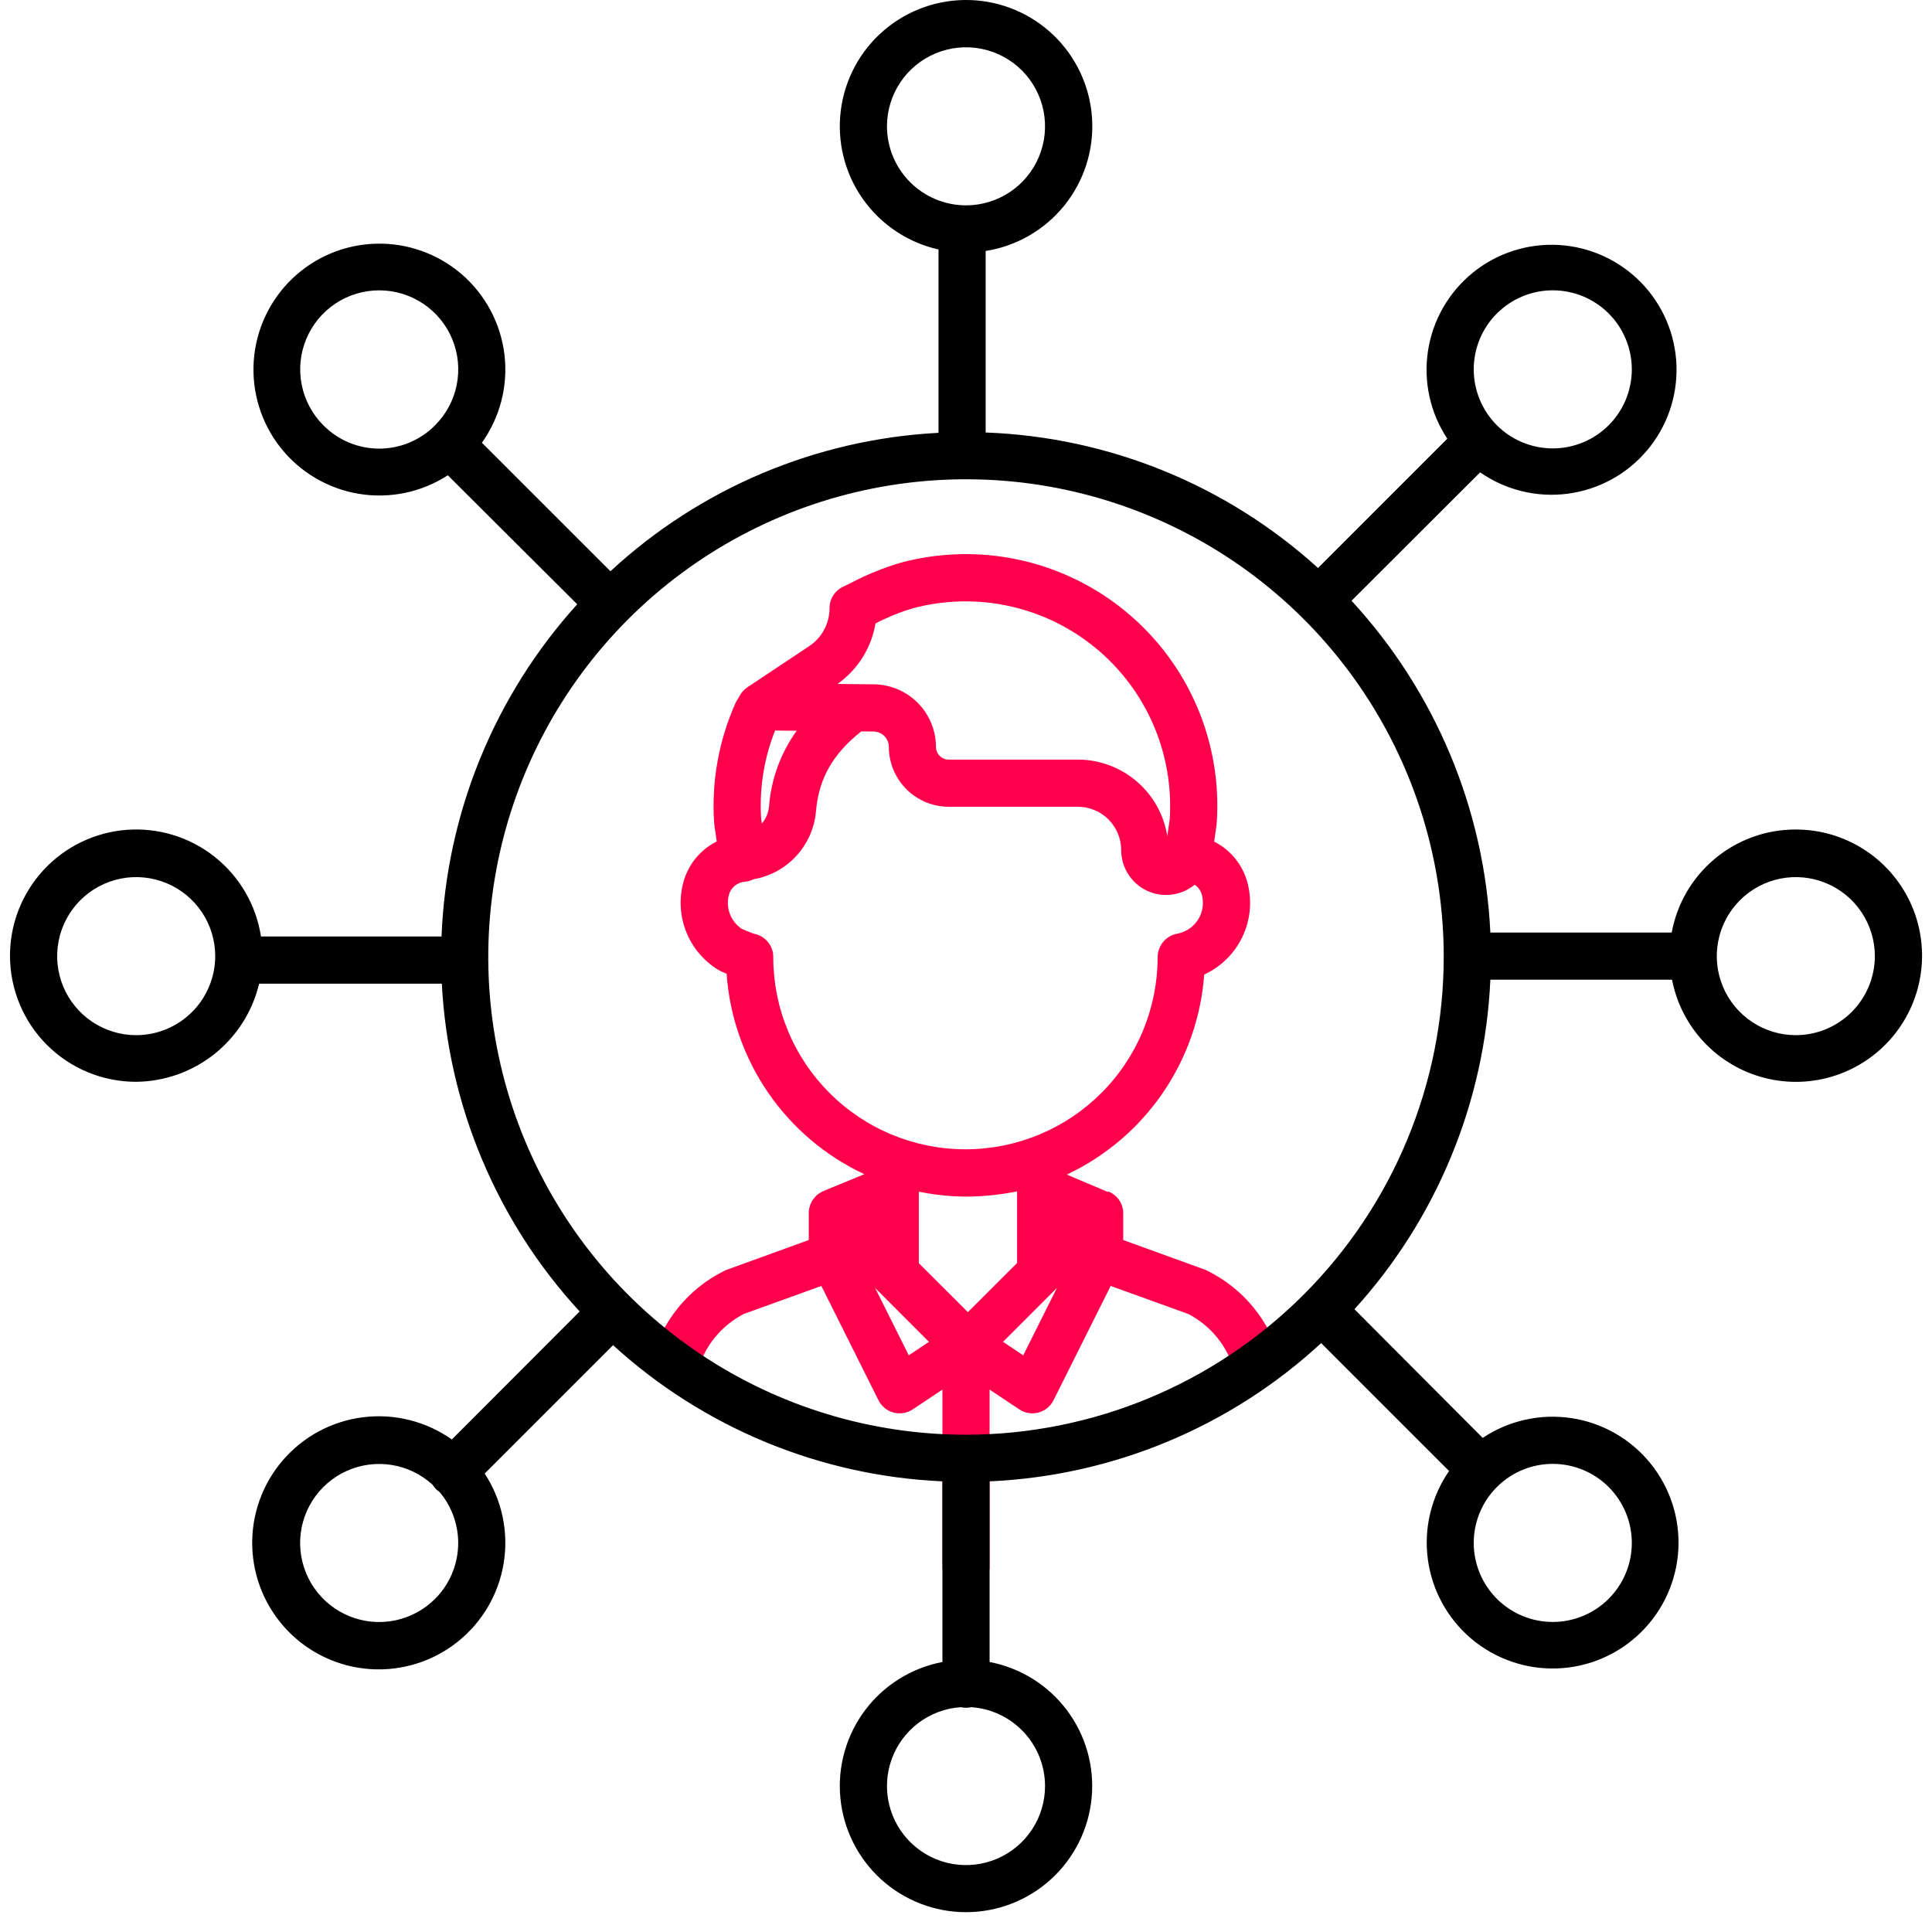
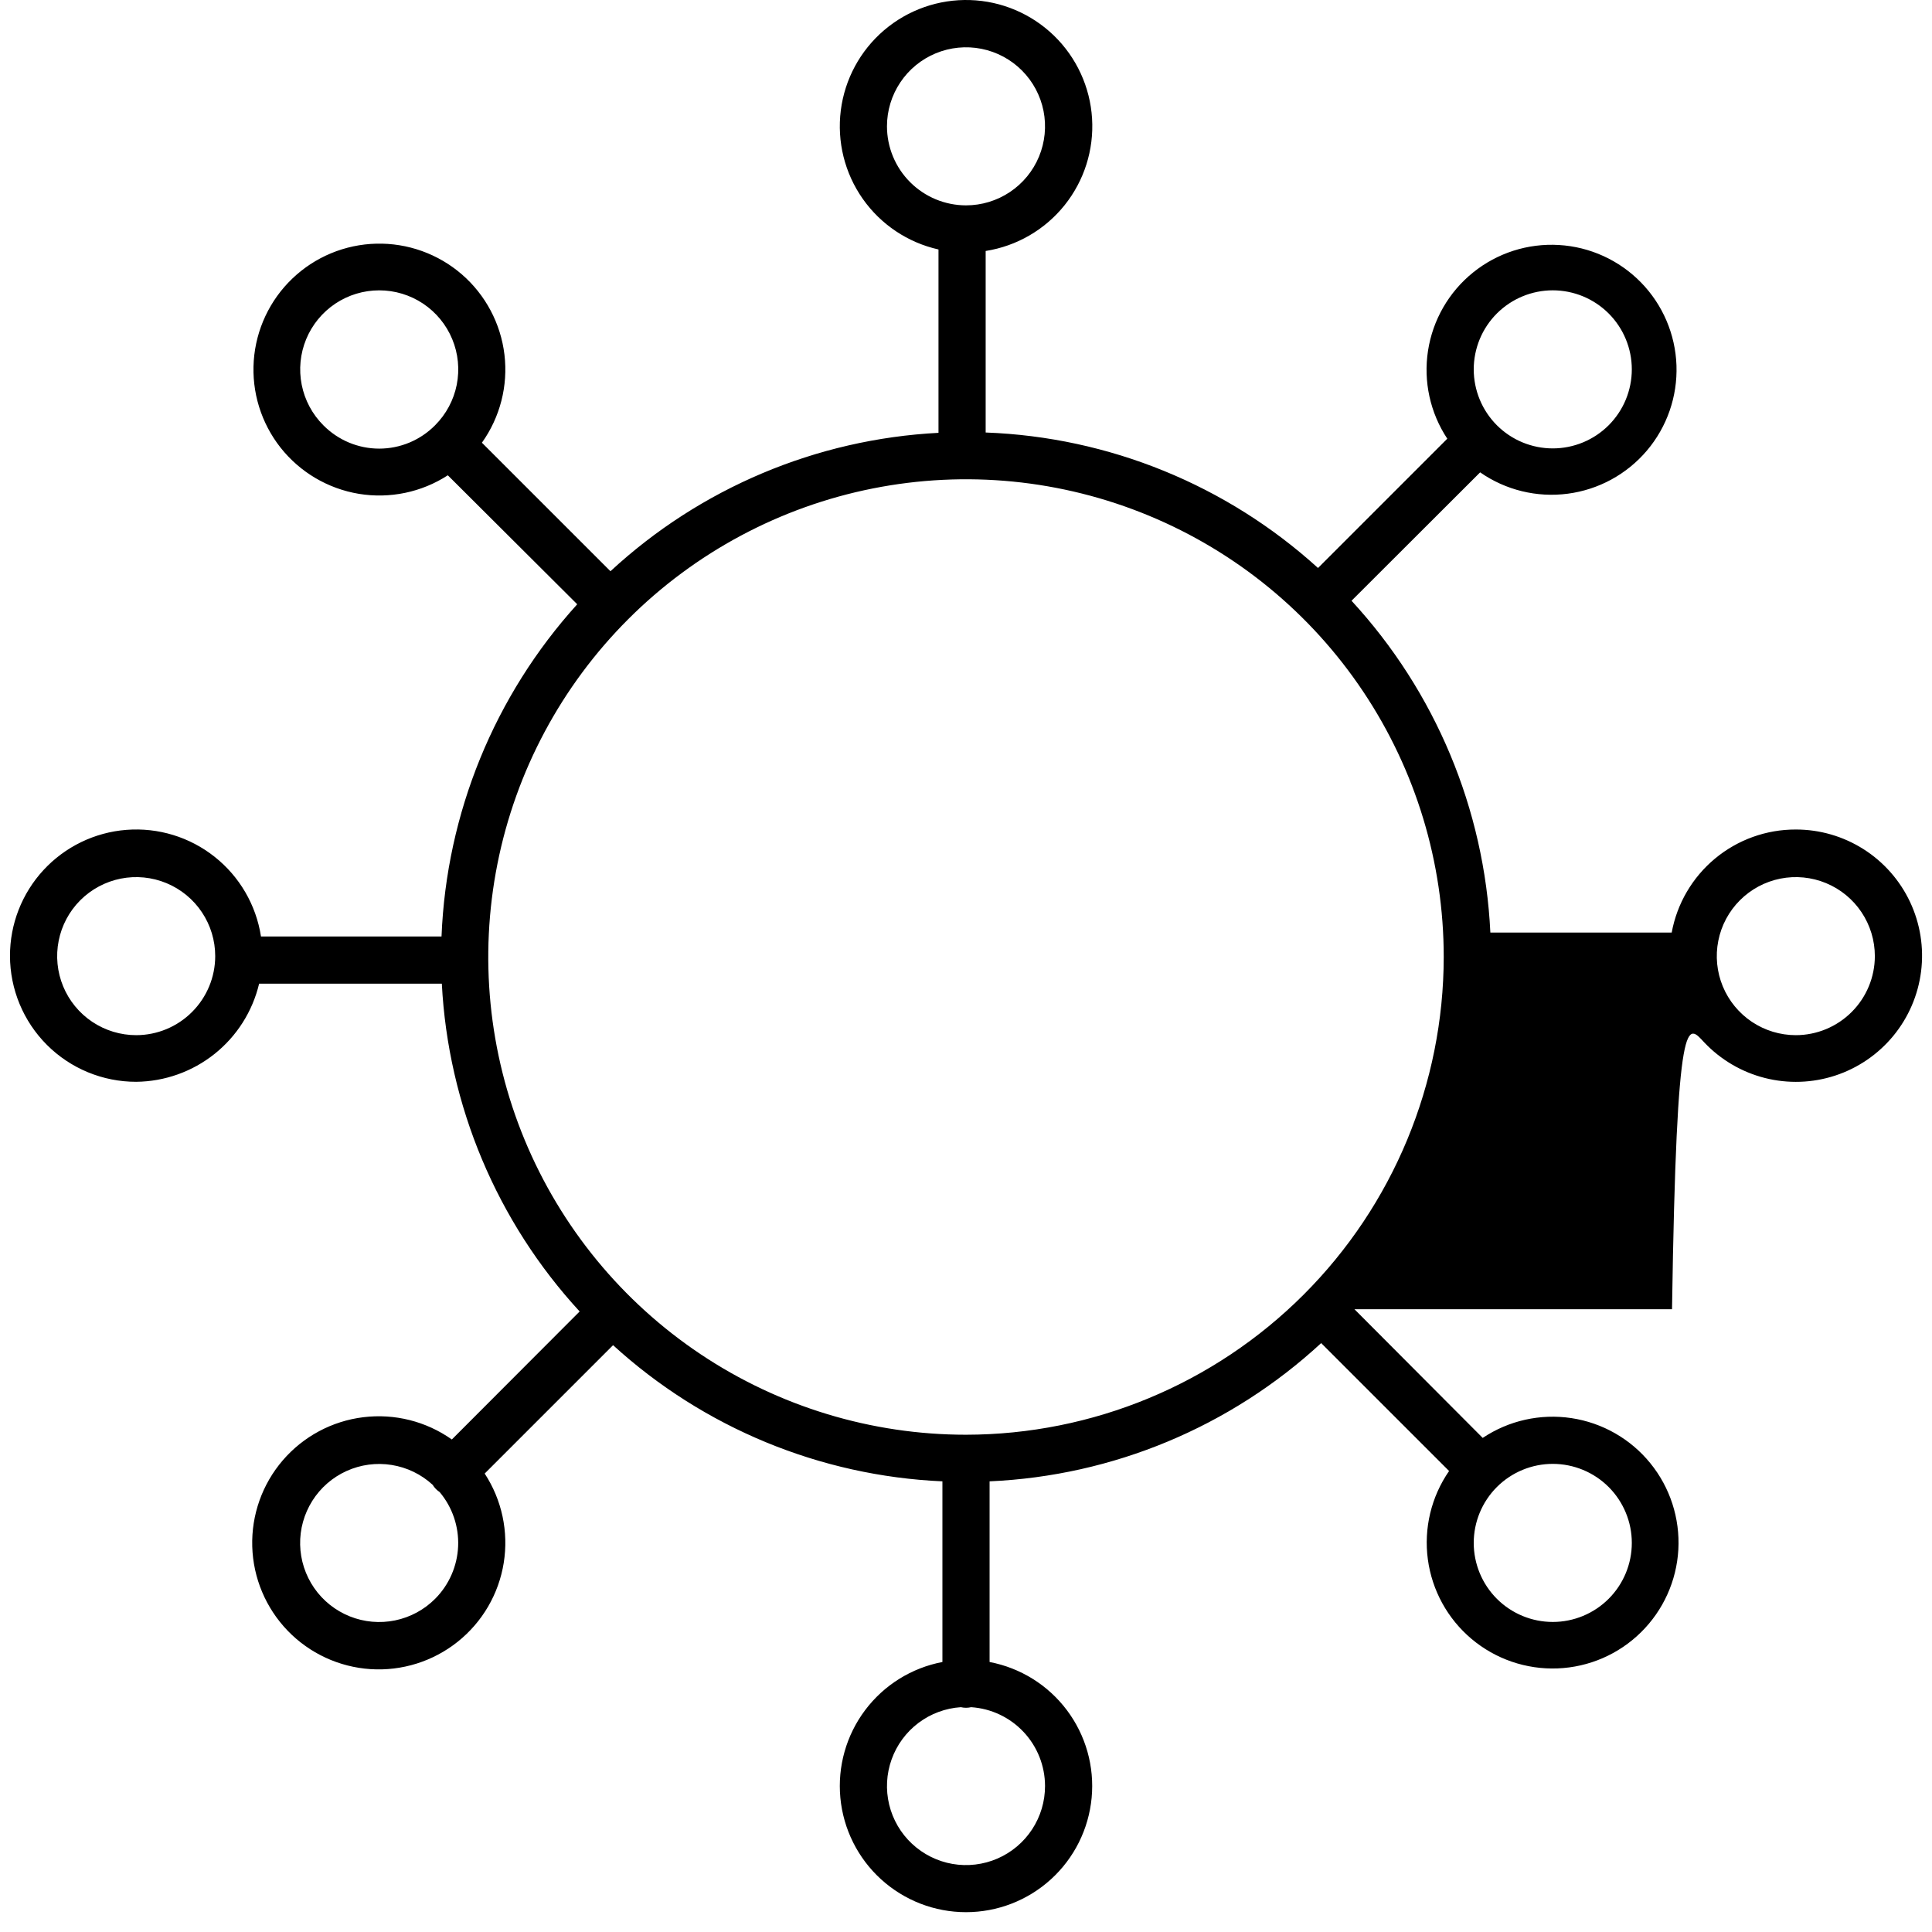
<svg xmlns="http://www.w3.org/2000/svg" width="96" height="96" viewBox="0 0 96 96" fill="none">
-   <path d="M40.188 60.26V61.616L36.073 63.109C36.034 63.124 35.995 63.143 35.958 63.163C35.09 63.598 34.324 64.212 33.71 64.963C33.096 65.715 32.648 66.588 32.395 67.525L34.66 68.137C34.825 67.529 35.115 66.962 35.511 66.472C35.906 65.981 36.4 65.579 36.959 65.289L40.813 63.898L43.653 69.58C43.727 69.729 43.832 69.86 43.961 69.965C44.09 70.07 44.24 70.147 44.401 70.189C44.562 70.232 44.729 70.24 44.894 70.213C45.057 70.185 45.214 70.124 45.352 70.031L46.828 69.047V77.979H49.172V69.047L50.649 70.031C50.787 70.123 50.943 70.185 51.107 70.212C51.271 70.239 51.439 70.231 51.599 70.189C51.76 70.146 51.91 70.07 52.038 69.965C52.167 69.86 52.272 69.729 52.347 69.58L55.188 63.898L59.041 65.289C59.6 65.579 60.093 65.982 60.488 66.472C60.884 66.962 61.173 67.53 61.338 68.138L63.601 67.525C63.346 66.588 62.897 65.715 62.282 64.963C61.667 64.211 60.9 63.598 60.031 63.163C59.998 63.143 59.963 63.124 59.927 63.109L55.812 61.616V60.26C55.808 60.03 55.734 59.806 55.601 59.618C55.468 59.43 55.283 59.285 55.067 59.203L55.054 59.229H55.049L53.01 58.364C54.927 57.462 56.57 56.066 57.769 54.319C58.969 52.573 59.682 50.538 59.836 48.425C60.662 48.045 61.331 47.389 61.726 46.569C62.122 45.75 62.22 44.818 62.004 43.934C61.896 43.481 61.69 43.057 61.401 42.692C61.112 42.326 60.747 42.029 60.331 41.819L60.448 40.995C60.452 40.967 60.455 40.938 60.457 40.909C60.597 38.923 60.261 36.931 59.475 35.101C58.689 33.271 57.478 31.655 55.941 30.388C54.404 29.121 52.587 28.24 50.641 27.817C48.694 27.395 46.675 27.445 44.752 27.961C43.899 28.214 43.073 28.55 42.286 28.963C42.153 29.028 42.02 29.093 41.886 29.157C41.687 29.252 41.519 29.402 41.401 29.589C41.283 29.776 41.22 29.993 41.22 30.214C41.221 30.589 41.128 30.959 40.951 31.291C40.773 31.622 40.516 31.904 40.203 32.111L37.144 34.145C36.998 34.242 36.875 34.37 36.785 34.521L36.604 34.826C36.58 34.865 36.559 34.906 36.541 34.947C35.708 36.819 35.345 38.865 35.486 40.909C35.488 40.939 35.491 40.968 35.496 40.998L35.615 41.812C35.196 42.021 34.829 42.319 34.538 42.685C34.248 43.051 34.041 43.476 33.933 43.931C33.737 44.731 33.799 45.572 34.11 46.334C34.42 47.096 34.965 47.741 35.664 48.175C35.804 48.258 35.952 48.327 36.105 48.384C36.254 50.504 36.967 52.545 38.17 54.296C39.373 56.048 41.023 57.446 42.948 58.345L40.955 59.165L40.959 59.175C40.957 59.175 40.933 59.176 40.931 59.177C40.715 59.265 40.529 59.414 40.397 59.607C40.264 59.799 40.192 60.026 40.188 60.26ZM50.539 62.758L48.093 65.199L45.656 62.767V59.212C46.449 59.376 47.257 59.459 48.066 59.459C48.897 59.45 49.725 59.362 50.539 59.199V62.758ZM45.156 67.345L43.482 63.996L46.16 66.675L45.156 67.345ZM50.844 67.345L49.84 66.675L52.519 63.996L50.844 67.345ZM43.502 30.979C44.096 30.669 44.719 30.417 45.36 30.225C46.92 29.809 48.556 29.77 50.133 30.112C51.71 30.454 53.184 31.166 54.431 32.191C55.678 33.215 56.663 34.522 57.305 36.002C57.947 37.483 58.227 39.096 58.123 40.706L58.002 41.547C57.836 40.489 57.298 39.525 56.484 38.828C55.671 38.131 54.636 37.746 53.565 37.744H47.144C47.061 37.745 46.978 37.729 46.901 37.697C46.824 37.665 46.754 37.619 46.695 37.56C46.636 37.502 46.589 37.432 46.557 37.355C46.525 37.278 46.509 37.196 46.508 37.112C46.506 36.294 46.181 35.508 45.605 34.927C45.028 34.345 44.246 34.013 43.428 34.003L41.613 33.986C42.111 33.634 42.535 33.188 42.859 32.672C43.183 32.155 43.402 31.58 43.502 30.979ZM38.514 36.299L39.588 36.31C38.791 37.417 38.314 38.722 38.211 40.083C38.181 40.392 38.057 40.686 37.855 40.923L37.823 40.704C37.721 39.202 37.957 37.697 38.514 36.299ZM38.423 47.549C38.423 47.273 38.325 47.006 38.148 46.795C37.971 46.584 37.725 46.443 37.453 46.395C37.299 46.34 36.99 46.214 36.861 46.157C36.594 45.979 36.389 45.724 36.273 45.425C36.157 45.127 36.136 44.8 36.212 44.489C36.257 44.304 36.36 44.139 36.505 44.018C36.65 43.896 36.831 43.824 37.02 43.812C37.167 43.798 37.31 43.757 37.441 43.69C38.262 43.549 39.013 43.139 39.575 42.524C40.137 41.909 40.479 41.125 40.547 40.295C40.693 38.677 41.371 37.477 42.795 36.342L43.406 36.348C43.607 36.35 43.8 36.431 43.943 36.574C44.085 36.717 44.165 36.911 44.166 37.112C44.167 37.902 44.481 38.658 45.039 39.216C45.598 39.774 46.355 40.088 47.144 40.088H53.565C54.134 40.09 54.68 40.317 55.082 40.72C55.484 41.123 55.71 41.669 55.711 42.238C55.711 42.661 55.831 43.075 56.057 43.433C56.284 43.79 56.607 44.076 56.989 44.257C57.372 44.437 57.798 44.506 58.218 44.454C58.638 44.401 59.034 44.231 59.361 43.962C59.547 44.083 59.678 44.272 59.727 44.488C59.757 44.61 59.772 44.736 59.772 44.861C59.773 45.227 59.645 45.581 59.41 45.861C59.175 46.142 58.849 46.331 58.489 46.395C58.217 46.447 57.971 46.592 57.795 46.806C57.618 47.02 57.522 47.289 57.522 47.566C57.521 48.82 57.273 50.062 56.792 51.22C56.311 52.378 55.607 53.431 54.719 54.317C53.832 55.203 52.778 55.905 51.619 56.384C50.46 56.863 49.218 57.109 47.964 57.108C46.71 57.107 45.468 56.859 44.31 56.378C43.152 55.897 42.1 55.193 41.214 54.305C40.328 53.418 39.625 52.364 39.147 51.205C38.667 50.046 38.422 48.804 38.423 47.55V47.549Z" fill="#FF004C" />
-   <path d="M89.233 41.218C87.768 41.214 86.348 41.724 85.221 42.66C84.094 43.595 83.331 44.897 83.066 46.338H74.055C73.762 40.203 71.32 34.367 67.157 29.851L73.547 23.471C74.815 24.354 76.368 24.733 77.9 24.532C79.433 24.332 80.836 23.567 81.835 22.388C82.834 21.209 83.357 19.699 83.303 18.154C83.248 16.61 82.62 15.141 81.54 14.035C80.46 12.929 79.007 12.265 77.464 12.174C75.921 12.082 74.399 12.569 73.196 13.54C71.993 14.51 71.195 15.894 70.958 17.422C70.721 18.949 71.062 20.51 71.915 21.799L65.491 28.223C60.953 24.101 55.103 21.716 48.977 21.491V12.471C50.52 12.228 51.916 11.419 52.895 10.201C53.872 8.983 54.361 7.445 54.264 5.886C54.168 4.327 53.493 2.86 52.373 1.772C51.252 0.684 49.766 0.053 48.205 0.003C46.644 -0.047 45.12 0.487 43.931 1.501C42.743 2.514 41.976 3.935 41.779 5.484C41.583 7.034 41.971 8.601 42.869 9.879C43.767 11.157 45.109 12.054 46.633 12.396V21.507C40.562 21.822 34.795 24.256 30.333 28.384L23.946 21.998C24.851 20.729 25.25 19.169 25.066 17.623C24.881 16.076 24.126 14.653 22.949 13.633C21.771 12.614 20.256 12.07 18.699 12.108C17.141 12.146 15.654 12.763 14.528 13.84C13.402 14.916 12.718 16.374 12.609 17.928C12.501 19.482 12.976 21.02 13.941 22.243C14.907 23.465 16.294 24.283 17.83 24.538C19.367 24.792 20.944 24.464 22.252 23.617L28.682 30.026C24.569 34.568 22.182 40.411 21.939 46.533H12.968C12.727 44.97 11.904 43.556 10.665 42.574C9.426 41.591 7.861 41.113 6.284 41.235C4.708 41.357 3.235 42.071 2.162 43.232C1.088 44.394 0.494 45.918 0.496 47.499C0.499 49.16 1.161 50.752 2.336 51.925C3.512 53.098 5.106 53.756 6.767 53.754C8.183 53.74 9.554 53.252 10.662 52.368C11.769 51.484 12.548 50.255 12.876 48.877H21.954C22.27 54.939 24.692 60.7 28.802 65.166L22.452 71.527C21.173 70.623 19.604 70.229 18.05 70.421C16.496 70.612 15.069 71.377 14.049 72.565C13.029 73.753 12.489 75.278 12.534 76.843C12.579 78.408 13.207 79.9 14.293 81.028C15.38 82.155 16.848 82.836 18.411 82.938C19.973 83.04 21.517 82.555 22.741 81.579C23.966 80.603 24.782 79.206 25.03 77.659C25.278 76.114 24.941 74.531 24.084 73.22L30.463 66.841C34.958 70.943 40.749 73.338 46.828 73.607V82.584C45.294 82.876 43.925 83.729 42.987 84.977C42.049 86.225 41.611 87.778 41.757 89.332C41.904 90.887 42.625 92.331 43.779 93.381C44.934 94.432 46.439 95.015 48 95.015C49.561 95.015 51.066 94.432 52.221 93.381C53.375 92.331 54.096 90.887 54.243 89.332C54.39 87.778 53.951 86.225 53.013 84.977C52.075 83.729 50.706 82.876 49.172 82.584V73.607C55.303 73.335 61.14 70.902 65.648 66.738L72.004 73.093C71.118 74.374 70.742 75.939 70.949 77.483C71.156 79.026 71.931 80.437 73.123 81.439C74.315 82.441 75.837 82.963 77.394 82.902C78.95 82.842 80.427 82.203 81.537 81.11C82.647 80.018 83.31 78.551 83.396 76.996C83.481 75.442 82.984 73.91 82.001 72.703C81.019 71.495 79.62 70.697 78.081 70.465C76.541 70.233 74.97 70.584 73.675 71.449L67.302 65.055C71.392 60.551 73.781 54.76 74.055 48.682H83.082C83.309 49.849 83.862 50.928 84.679 51.792C85.495 52.656 86.54 53.271 87.693 53.564C88.845 53.856 90.057 53.816 91.187 53.446C92.317 53.076 93.318 52.392 94.075 51.475C94.831 50.557 95.311 49.444 95.458 48.264C95.605 47.084 95.414 45.887 94.907 44.812C94.399 43.736 93.597 42.828 92.592 42.191C91.588 41.555 90.423 41.217 89.234 41.218H89.233ZM74.379 15.576C74.744 15.212 75.177 14.922 75.654 14.725C76.13 14.528 76.641 14.426 77.157 14.426C77.672 14.426 78.183 14.528 78.66 14.725C79.136 14.922 79.569 15.212 79.934 15.576C80.298 15.941 80.588 16.374 80.785 16.851C80.982 17.327 81.084 17.838 81.084 18.354C81.084 18.869 80.982 19.38 80.785 19.857C80.588 20.333 80.298 20.766 79.934 21.131C79.569 21.495 79.136 21.785 78.659 21.982C78.183 22.179 77.672 22.281 77.156 22.281C76.641 22.281 76.13 22.179 75.653 21.982C75.177 21.785 74.744 21.495 74.379 21.131C74.015 20.766 73.725 20.333 73.528 19.856C73.331 19.38 73.229 18.869 73.229 18.353C73.229 17.838 73.331 17.327 73.528 16.85C73.725 16.374 74.015 15.941 74.379 15.576ZM44.073 6.277C44.073 5.5 44.303 4.741 44.735 4.095C45.166 3.449 45.78 2.946 46.497 2.649C47.215 2.352 48.005 2.274 48.766 2.425C49.528 2.577 50.228 2.951 50.777 3.5C51.326 4.049 51.7 4.749 51.852 5.511C52.003 6.273 51.925 7.062 51.628 7.78C51.331 8.497 50.828 9.111 50.182 9.542C49.536 9.974 48.777 10.204 48 10.204C46.959 10.203 45.961 9.789 45.224 9.052C44.488 8.316 44.074 7.318 44.073 6.277ZM16.066 21.131C15.517 20.581 15.143 19.882 14.992 19.12C14.84 18.358 14.918 17.568 15.215 16.851C15.512 16.133 16.016 15.52 16.661 15.088C17.307 14.657 18.067 14.427 18.843 14.427C19.62 14.427 20.379 14.657 21.025 15.088C21.671 15.52 22.174 16.133 22.471 16.851C22.769 17.568 22.846 18.358 22.695 19.12C22.543 19.882 22.169 20.581 21.62 21.131C21.257 21.498 20.825 21.79 20.348 21.99C19.872 22.189 19.36 22.292 18.843 22.292C18.327 22.292 17.815 22.189 17.338 21.99C16.862 21.79 16.429 21.498 16.066 21.131ZM6.767 51.437C5.99 51.437 5.231 51.206 4.585 50.775C3.939 50.343 3.436 49.73 3.139 49.013C2.842 48.295 2.764 47.505 2.916 46.744C3.067 45.982 3.441 45.282 3.99 44.733C4.54 44.184 5.239 43.81 6.001 43.658C6.763 43.507 7.552 43.585 8.27 43.882C8.987 44.179 9.601 44.682 10.032 45.328C10.464 45.974 10.694 46.733 10.694 47.51C10.693 48.551 10.279 49.549 9.542 50.285C8.806 51.022 7.808 51.436 6.767 51.437ZM21.621 79.444C21.077 79.989 20.385 80.362 19.631 80.517C18.877 80.672 18.094 80.602 17.38 80.316C16.665 80.029 16.05 79.54 15.612 78.907C15.174 78.274 14.931 77.526 14.914 76.757C14.897 75.987 15.107 75.23 15.517 74.578C15.927 73.927 16.519 73.41 17.22 73.093C17.922 72.775 18.701 72.671 19.461 72.793C20.221 72.914 20.929 73.257 21.496 73.777C21.542 73.854 21.598 73.924 21.66 73.988C21.717 74.045 21.779 74.096 21.846 74.14C22.478 74.892 22.806 75.854 22.764 76.835C22.722 77.817 22.314 78.748 21.621 79.444ZM51.927 88.744C51.928 89.51 51.705 90.259 51.285 90.9C50.865 91.541 50.267 92.045 49.565 92.35C48.862 92.655 48.085 92.748 47.331 92.618C46.576 92.487 45.876 92.138 45.316 91.615C44.757 91.092 44.363 90.416 44.183 89.671C44.003 88.927 44.045 88.146 44.303 87.425C44.561 86.704 45.024 86.073 45.636 85.612C46.248 85.151 46.981 84.879 47.745 84.829C47.913 84.868 48.087 84.868 48.255 84.829C49.249 84.894 50.181 85.335 50.863 86.062C51.545 86.788 51.925 87.747 51.927 88.743V88.744ZM79.934 73.889C80.67 74.626 81.084 75.625 81.084 76.666C81.084 77.708 80.67 78.707 79.934 79.443C79.197 80.18 78.198 80.594 77.157 80.594C76.115 80.594 75.116 80.18 74.379 79.444C73.643 78.707 73.229 77.708 73.229 76.666C73.229 75.625 73.643 74.626 74.379 73.889C75.116 73.153 76.115 72.739 77.156 72.739C78.198 72.739 79.197 73.153 79.934 73.889ZM48 71.291C43.305 71.291 38.716 69.899 34.812 67.29C30.908 64.682 27.866 60.974 26.069 56.637C24.272 52.299 23.802 47.526 24.718 42.922C25.634 38.317 27.895 34.087 31.215 30.768C34.535 27.448 38.764 25.187 43.369 24.271C47.974 23.355 52.747 23.825 57.084 25.622C61.422 27.419 65.129 30.461 67.737 34.365C70.346 38.269 71.738 42.858 71.738 47.553C71.731 53.846 69.228 59.88 64.777 64.33C60.327 68.78 54.294 71.284 48 71.291ZM89.233 51.437C88.456 51.437 87.697 51.206 87.051 50.775C86.406 50.343 85.902 49.73 85.605 49.013C85.308 48.295 85.23 47.505 85.382 46.744C85.533 45.982 85.907 45.282 86.457 44.733C87.006 44.184 87.705 43.81 88.467 43.658C89.229 43.507 90.019 43.585 90.736 43.882C91.454 44.179 92.067 44.682 92.498 45.328C92.93 45.974 93.16 46.733 93.16 47.51C93.159 48.551 92.745 49.549 92.009 50.285C91.272 51.022 90.274 51.436 89.233 51.437Z" fill="black" />
+   <path d="M89.233 41.218C87.768 41.214 86.348 41.724 85.221 42.66C84.094 43.595 83.331 44.897 83.066 46.338H74.055C73.762 40.203 71.32 34.367 67.157 29.851L73.547 23.471C74.815 24.354 76.368 24.733 77.9 24.532C79.433 24.332 80.836 23.567 81.835 22.388C82.834 21.209 83.357 19.699 83.303 18.154C83.248 16.61 82.62 15.141 81.54 14.035C80.46 12.929 79.007 12.265 77.464 12.174C75.921 12.082 74.399 12.569 73.196 13.54C71.993 14.51 71.195 15.894 70.958 17.422C70.721 18.949 71.062 20.51 71.915 21.799L65.491 28.223C60.953 24.101 55.103 21.716 48.977 21.491V12.471C50.52 12.228 51.916 11.419 52.895 10.201C53.872 8.983 54.361 7.445 54.264 5.886C54.168 4.327 53.493 2.86 52.373 1.772C51.252 0.684 49.766 0.053 48.205 0.003C46.644 -0.047 45.12 0.487 43.931 1.501C42.743 2.514 41.976 3.935 41.779 5.484C41.583 7.034 41.971 8.601 42.869 9.879C43.767 11.157 45.109 12.054 46.633 12.396V21.507C40.562 21.822 34.795 24.256 30.333 28.384L23.946 21.998C24.851 20.729 25.25 19.169 25.066 17.623C24.881 16.076 24.126 14.653 22.949 13.633C21.771 12.614 20.256 12.07 18.699 12.108C17.141 12.146 15.654 12.763 14.528 13.84C13.402 14.916 12.718 16.374 12.609 17.928C12.501 19.482 12.976 21.02 13.941 22.243C14.907 23.465 16.294 24.283 17.83 24.538C19.367 24.792 20.944 24.464 22.252 23.617L28.682 30.026C24.569 34.568 22.182 40.411 21.939 46.533H12.968C12.727 44.97 11.904 43.556 10.665 42.574C9.426 41.591 7.861 41.113 6.284 41.235C4.708 41.357 3.235 42.071 2.162 43.232C1.088 44.394 0.494 45.918 0.496 47.499C0.499 49.16 1.161 50.752 2.336 51.925C3.512 53.098 5.106 53.756 6.767 53.754C8.183 53.74 9.554 53.252 10.662 52.368C11.769 51.484 12.548 50.255 12.876 48.877H21.954C22.27 54.939 24.692 60.7 28.802 65.166L22.452 71.527C21.173 70.623 19.604 70.229 18.05 70.421C16.496 70.612 15.069 71.377 14.049 72.565C13.029 73.753 12.489 75.278 12.534 76.843C12.579 78.408 13.207 79.9 14.293 81.028C15.38 82.155 16.848 82.836 18.411 82.938C19.973 83.04 21.517 82.555 22.741 81.579C23.966 80.603 24.782 79.206 25.03 77.659C25.278 76.114 24.941 74.531 24.084 73.22L30.463 66.841C34.958 70.943 40.749 73.338 46.828 73.607V82.584C45.294 82.876 43.925 83.729 42.987 84.977C42.049 86.225 41.611 87.778 41.757 89.332C41.904 90.887 42.625 92.331 43.779 93.381C44.934 94.432 46.439 95.015 48 95.015C49.561 95.015 51.066 94.432 52.221 93.381C53.375 92.331 54.096 90.887 54.243 89.332C54.39 87.778 53.951 86.225 53.013 84.977C52.075 83.729 50.706 82.876 49.172 82.584V73.607C55.303 73.335 61.14 70.902 65.648 66.738L72.004 73.093C71.118 74.374 70.742 75.939 70.949 77.483C71.156 79.026 71.931 80.437 73.123 81.439C74.315 82.441 75.837 82.963 77.394 82.902C78.95 82.842 80.427 82.203 81.537 81.11C82.647 80.018 83.31 78.551 83.396 76.996C83.481 75.442 82.984 73.91 82.001 72.703C81.019 71.495 79.62 70.697 78.081 70.465C76.541 70.233 74.97 70.584 73.675 71.449L67.302 65.055H83.082C83.309 49.849 83.862 50.928 84.679 51.792C85.495 52.656 86.54 53.271 87.693 53.564C88.845 53.856 90.057 53.816 91.187 53.446C92.317 53.076 93.318 52.392 94.075 51.475C94.831 50.557 95.311 49.444 95.458 48.264C95.605 47.084 95.414 45.887 94.907 44.812C94.399 43.736 93.597 42.828 92.592 42.191C91.588 41.555 90.423 41.217 89.234 41.218H89.233ZM74.379 15.576C74.744 15.212 75.177 14.922 75.654 14.725C76.13 14.528 76.641 14.426 77.157 14.426C77.672 14.426 78.183 14.528 78.66 14.725C79.136 14.922 79.569 15.212 79.934 15.576C80.298 15.941 80.588 16.374 80.785 16.851C80.982 17.327 81.084 17.838 81.084 18.354C81.084 18.869 80.982 19.38 80.785 19.857C80.588 20.333 80.298 20.766 79.934 21.131C79.569 21.495 79.136 21.785 78.659 21.982C78.183 22.179 77.672 22.281 77.156 22.281C76.641 22.281 76.13 22.179 75.653 21.982C75.177 21.785 74.744 21.495 74.379 21.131C74.015 20.766 73.725 20.333 73.528 19.856C73.331 19.38 73.229 18.869 73.229 18.353C73.229 17.838 73.331 17.327 73.528 16.85C73.725 16.374 74.015 15.941 74.379 15.576ZM44.073 6.277C44.073 5.5 44.303 4.741 44.735 4.095C45.166 3.449 45.78 2.946 46.497 2.649C47.215 2.352 48.005 2.274 48.766 2.425C49.528 2.577 50.228 2.951 50.777 3.5C51.326 4.049 51.7 4.749 51.852 5.511C52.003 6.273 51.925 7.062 51.628 7.78C51.331 8.497 50.828 9.111 50.182 9.542C49.536 9.974 48.777 10.204 48 10.204C46.959 10.203 45.961 9.789 45.224 9.052C44.488 8.316 44.074 7.318 44.073 6.277ZM16.066 21.131C15.517 20.581 15.143 19.882 14.992 19.12C14.84 18.358 14.918 17.568 15.215 16.851C15.512 16.133 16.016 15.52 16.661 15.088C17.307 14.657 18.067 14.427 18.843 14.427C19.62 14.427 20.379 14.657 21.025 15.088C21.671 15.52 22.174 16.133 22.471 16.851C22.769 17.568 22.846 18.358 22.695 19.12C22.543 19.882 22.169 20.581 21.62 21.131C21.257 21.498 20.825 21.79 20.348 21.99C19.872 22.189 19.36 22.292 18.843 22.292C18.327 22.292 17.815 22.189 17.338 21.99C16.862 21.79 16.429 21.498 16.066 21.131ZM6.767 51.437C5.99 51.437 5.231 51.206 4.585 50.775C3.939 50.343 3.436 49.73 3.139 49.013C2.842 48.295 2.764 47.505 2.916 46.744C3.067 45.982 3.441 45.282 3.99 44.733C4.54 44.184 5.239 43.81 6.001 43.658C6.763 43.507 7.552 43.585 8.27 43.882C8.987 44.179 9.601 44.682 10.032 45.328C10.464 45.974 10.694 46.733 10.694 47.51C10.693 48.551 10.279 49.549 9.542 50.285C8.806 51.022 7.808 51.436 6.767 51.437ZM21.621 79.444C21.077 79.989 20.385 80.362 19.631 80.517C18.877 80.672 18.094 80.602 17.38 80.316C16.665 80.029 16.05 79.54 15.612 78.907C15.174 78.274 14.931 77.526 14.914 76.757C14.897 75.987 15.107 75.23 15.517 74.578C15.927 73.927 16.519 73.41 17.22 73.093C17.922 72.775 18.701 72.671 19.461 72.793C20.221 72.914 20.929 73.257 21.496 73.777C21.542 73.854 21.598 73.924 21.66 73.988C21.717 74.045 21.779 74.096 21.846 74.14C22.478 74.892 22.806 75.854 22.764 76.835C22.722 77.817 22.314 78.748 21.621 79.444ZM51.927 88.744C51.928 89.51 51.705 90.259 51.285 90.9C50.865 91.541 50.267 92.045 49.565 92.35C48.862 92.655 48.085 92.748 47.331 92.618C46.576 92.487 45.876 92.138 45.316 91.615C44.757 91.092 44.363 90.416 44.183 89.671C44.003 88.927 44.045 88.146 44.303 87.425C44.561 86.704 45.024 86.073 45.636 85.612C46.248 85.151 46.981 84.879 47.745 84.829C47.913 84.868 48.087 84.868 48.255 84.829C49.249 84.894 50.181 85.335 50.863 86.062C51.545 86.788 51.925 87.747 51.927 88.743V88.744ZM79.934 73.889C80.67 74.626 81.084 75.625 81.084 76.666C81.084 77.708 80.67 78.707 79.934 79.443C79.197 80.18 78.198 80.594 77.157 80.594C76.115 80.594 75.116 80.18 74.379 79.444C73.643 78.707 73.229 77.708 73.229 76.666C73.229 75.625 73.643 74.626 74.379 73.889C75.116 73.153 76.115 72.739 77.156 72.739C78.198 72.739 79.197 73.153 79.934 73.889ZM48 71.291C43.305 71.291 38.716 69.899 34.812 67.29C30.908 64.682 27.866 60.974 26.069 56.637C24.272 52.299 23.802 47.526 24.718 42.922C25.634 38.317 27.895 34.087 31.215 30.768C34.535 27.448 38.764 25.187 43.369 24.271C47.974 23.355 52.747 23.825 57.084 25.622C61.422 27.419 65.129 30.461 67.737 34.365C70.346 38.269 71.738 42.858 71.738 47.553C71.731 53.846 69.228 59.88 64.777 64.33C60.327 68.78 54.294 71.284 48 71.291ZM89.233 51.437C88.456 51.437 87.697 51.206 87.051 50.775C86.406 50.343 85.902 49.73 85.605 49.013C85.308 48.295 85.23 47.505 85.382 46.744C85.533 45.982 85.907 45.282 86.457 44.733C87.006 44.184 87.705 43.81 88.467 43.658C89.229 43.507 90.019 43.585 90.736 43.882C91.454 44.179 92.067 44.682 92.498 45.328C92.93 45.974 93.16 46.733 93.16 47.51C93.159 48.551 92.745 49.549 92.009 50.285C91.272 51.022 90.274 51.436 89.233 51.437Z" fill="black" />
</svg>